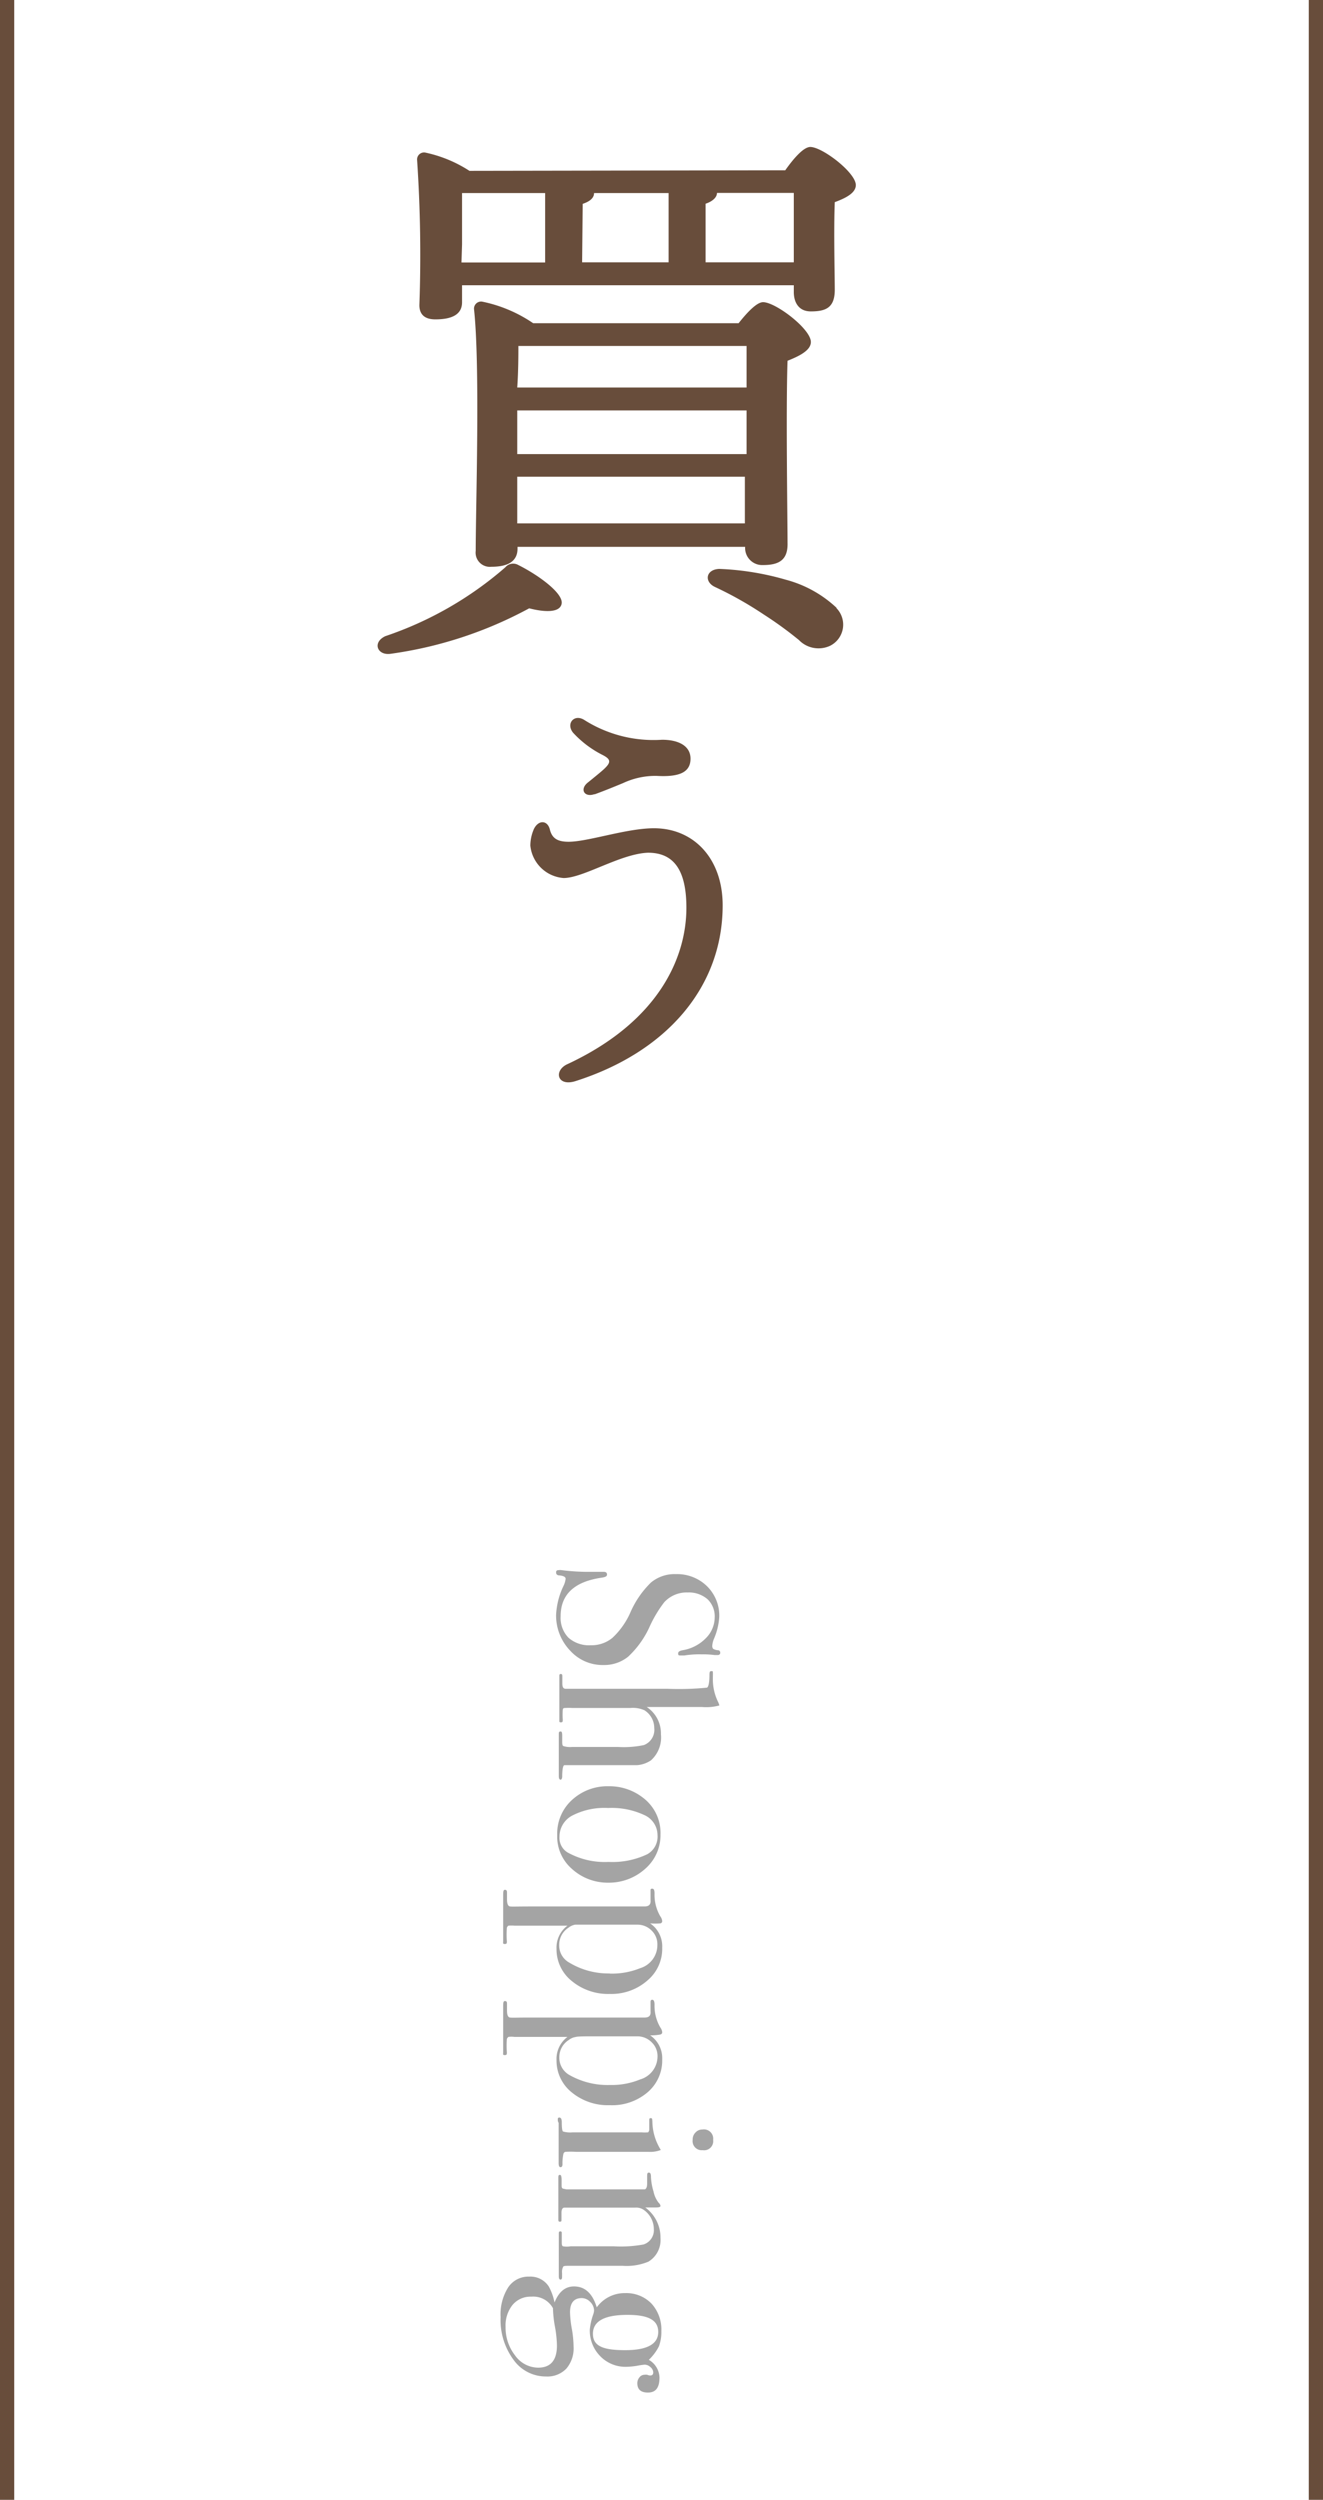
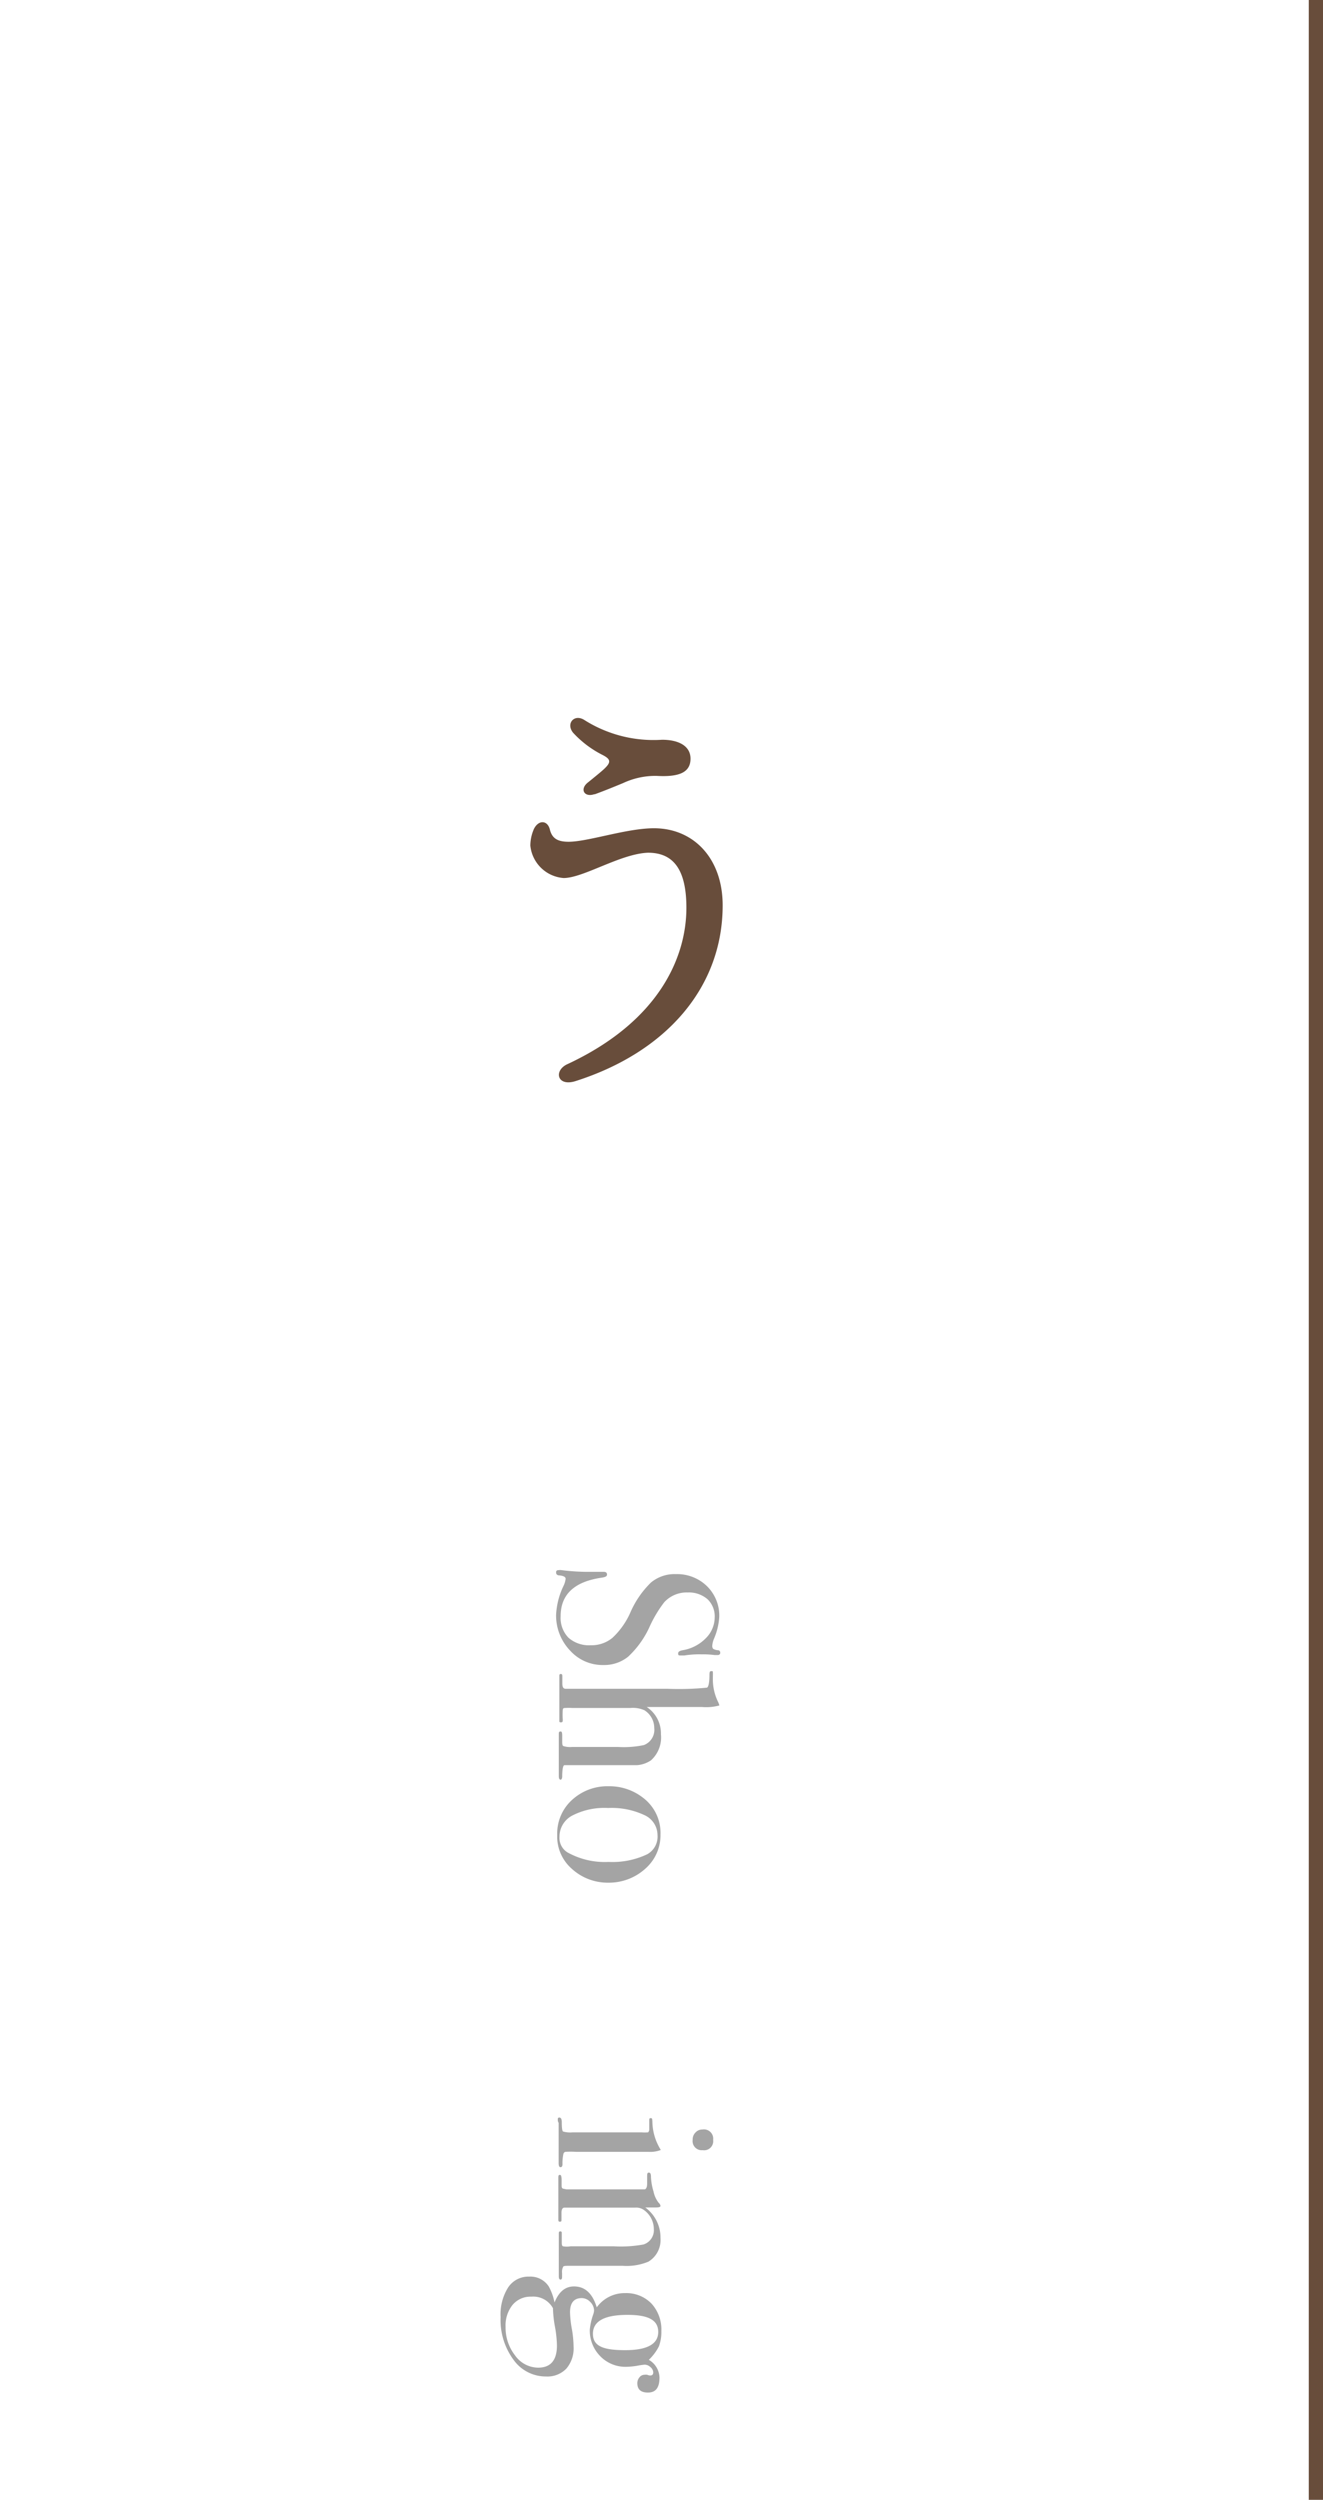
<svg xmlns="http://www.w3.org/2000/svg" id="レイヤー_1" data-name="レイヤー 1" viewBox="0 0 93 175.72">
  <defs>
    <style>.cls-1,.cls-4{fill:#684d3b;}.cls-1{fill-rule:evenodd;}.cls-2{isolation:isolate;}.cls-3{fill:#a4a4a4;}</style>
  </defs>
-   <path class="cls-1" d="M1.38.28h-1V176h1Z" transform="translate(-0.38 -0.28)" />
  <path class="cls-1" d="M93.38.28h-1V176h1Z" transform="translate(-0.38 -0.28)" />
  <g class="cls-2">
    <g class="cls-2">
      <path class="cls-3" d="M42.81,117.32a3.07,3.07,0,0,1-2.34-1,3.57,3.57,0,0,1-1-2.52,5.3,5.3,0,0,1,.53-2.06,1.52,1.52,0,0,0,.14-.48c0-.13-.14-.21-.44-.24-.15,0-.23-.08-.23-.21s.07-.16.19-.16a.56.56,0,0,1,.2,0,14.81,14.81,0,0,0,1.8.12l.9,0h.26c.15,0,.23.06.23.19s-.12.18-.38.22c-1.92.28-2.88,1.18-2.88,2.71a2,2,0,0,0,.55,1.51,2.18,2.18,0,0,0,1.56.53,2.31,2.31,0,0,0,1.53-.52,5.44,5.44,0,0,0,1.26-1.78,6.6,6.6,0,0,1,1.45-2.11,2.59,2.59,0,0,1,1.75-.59,3,3,0,0,1,2.19.85,2.9,2.9,0,0,1,.86,2.17,4.63,4.63,0,0,1-.36,1.5,1.51,1.51,0,0,0-.13.5.32.32,0,0,0,.06.23.8.8,0,0,0,.34.1c.1,0,.16.08.16.18s-.07.16-.19.16h-.2a6.12,6.12,0,0,0-.92-.05,6.61,6.61,0,0,0-1.22.08h-.26c-.11,0-.17,0-.17-.14s.12-.2.37-.24a2.93,2.93,0,0,0,1.57-.83,2.08,2.08,0,0,0,.63-1.47,1.66,1.66,0,0,0-.51-1.28,2,2,0,0,0-1.39-.47,2.13,2.13,0,0,0-1.65.69,8.69,8.69,0,0,0-1,1.66,6.6,6.6,0,0,1-1.53,2.16A2.67,2.67,0,0,1,42.81,117.32Z" transform="translate(-0.38 -0.28)" />
      <path class="cls-3" d="M39.79,125.38c-.09,0-.13-.09-.13-.27V122.2c0-.14,0-.21.13-.21s.11.2.11.61c0,.24,0,.39.09.42a1.6,1.6,0,0,0,.6.06h3.24a6.92,6.92,0,0,0,1.8-.13,1.14,1.14,0,0,0,.74-1.2,1.47,1.47,0,0,0-.69-1.25,2,2,0,0,0-1-.16H40.62a3.72,3.72,0,0,0-.5,0c-.1,0-.16,0-.18.13a4.86,4.86,0,0,0,0,.68c0,.13,0,.2-.13.2s-.11-.06-.11-.16v-1.43q0-1.32,0-1.47v-.16c0-.12,0-.18.1-.18s.11.06.11.18v.24l0,.24c0,.25.06.37.22.38H47.3a20.17,20.17,0,0,0,2.78-.08c.1-.06.16-.32.17-.78,0-.26,0-.38.12-.38s.11,0,.12.08,0,.23,0,.54a3.63,3.63,0,0,0,.38,1.57,1.59,1.59,0,0,1,.08.22,3.51,3.51,0,0,1-1.23.11H45.84a2.22,2.22,0,0,1,1,1.92,2.16,2.16,0,0,1-.7,1.83,2,2,0,0,1-1,.34q-.22,0-1.08,0h-4c-.1,0-.16.29-.16.83C39.88,125.33,39.84,125.38,39.79,125.38Z" transform="translate(-0.38 -0.28)" />
      <path class="cls-3" d="M43.15,132.62a3.74,3.74,0,0,1-2.6-1,3,3,0,0,1-1-2.35,3.18,3.18,0,0,1,1-2.43,3.67,3.67,0,0,1,2.6-1,3.85,3.85,0,0,1,2.66,1,3.09,3.09,0,0,1,1,2.38,3.13,3.13,0,0,1-1.06,2.41A3.81,3.81,0,0,1,43.15,132.62Zm0-1.46a5.69,5.69,0,0,0,2.73-.54,1.42,1.42,0,0,0,.72-1.35,1.55,1.55,0,0,0-.92-1.4,5.41,5.41,0,0,0-2.55-.5,4.92,4.92,0,0,0-2.52.53,1.67,1.67,0,0,0-.9,1.5,1.19,1.19,0,0,0,.56,1.09A5.38,5.38,0,0,0,43.17,131.16Z" transform="translate(-0.38 -0.28)" />
-       <path class="cls-3" d="M43.25,140.44a4,4,0,0,1-2.68-.91,2.85,2.85,0,0,1-1.07-2.25,1.93,1.93,0,0,1,.77-1.64H36.54a2.86,2.86,0,0,0-.42,0,.26.26,0,0,0-.11.16,6.43,6.43,0,0,0,0,.94c0,.13,0,.19-.15.19s-.11-.07-.11-.21v-3.13c0-.31,0-.47.12-.47s.15.07.15.19v.48c0,.31.07.48.21.5s.55,0,1.47,0h8c.3,0,.44-.15.41-.44v-.67c0-.09,0-.14.12-.14s.16.12.16.35a3,3,0,0,0,.41,1.6.68.68,0,0,1,.13.32.16.16,0,0,1-.12.17,4.87,4.87,0,0,1-.73,0,1.94,1.94,0,0,1,.85,1.7,2.9,2.9,0,0,1-1,2.28A3.83,3.83,0,0,1,43.25,140.44Zm0-1.43a5.27,5.27,0,0,0,2.13-.38A1.7,1.7,0,0,0,46.59,137a1.34,1.34,0,0,0-.39-1,1.4,1.4,0,0,0-1-.43c-.47,0-1.46,0-3,0-.76,0-1.22,0-1.38,0a1,1,0,0,0-.47.21,1.42,1.42,0,0,0-.66,1.21,1.37,1.37,0,0,0,.71,1.25A5.32,5.32,0,0,0,43.24,139Z" transform="translate(-0.38 -0.28)" />
-       <path class="cls-3" d="M43.25,148.26a4,4,0,0,1-2.68-.9,2.86,2.86,0,0,1-1.07-2.26,1.94,1.94,0,0,1,.77-1.64H36.54a1.63,1.63,0,0,0-.42,0s-.08.06-.11.15a6.52,6.52,0,0,0,0,.94c0,.13,0,.19-.15.19s-.11-.06-.11-.2v-3.14c0-.31,0-.46.12-.46s.15.06.15.19v.48c0,.31.07.47.21.49s.55,0,1.47,0h8c.3,0,.44-.14.41-.43v-.67q0-.15.12-.15c.11,0,.16.12.16.35a3,3,0,0,0,.41,1.6.68.68,0,0,1,.13.32.16.16,0,0,1-.12.17,3.39,3.39,0,0,1-.73.06,1.93,1.93,0,0,1,.85,1.69,2.94,2.94,0,0,1-1,2.29A3.83,3.83,0,0,1,43.25,148.26Zm0-1.42a5.26,5.26,0,0,0,2.13-.39,1.69,1.69,0,0,0,1.22-1.59,1.34,1.34,0,0,0-.39-1,1.41,1.41,0,0,0-1-.44c-.47,0-1.46,0-3,0-.76,0-1.22,0-1.38.05a1,1,0,0,0-.47.21,1.41,1.41,0,0,0-.66,1.2,1.38,1.38,0,0,0,.71,1.26A5.42,5.42,0,0,0,43.24,146.84Z" transform="translate(-0.38 -0.28)" />
      <path class="cls-3" d="M39.79,152.62c-.1,0-.14-.1-.14-.28,0,0,0-.11,0-.38s0-.59,0-.8V149.5a.34.34,0,0,1-.06-.2c0-.11,0-.17.11-.17s.17.1.17.32q0,.6.09.66a1.83,1.83,0,0,0,.67.06h4.84a3.3,3.3,0,0,0,.47,0s.08-.09.08-.2v-.63c0-.11,0-.17.11-.17s.1.09.11.27a3.8,3.8,0,0,0,.5,1.81l.09.16a2.12,2.12,0,0,1-.87.13H40.87a5.72,5.72,0,0,0-.75,0,.2.2,0,0,0-.14.17,3.06,3.06,0,0,0-.06.7C39.92,152.54,39.87,152.62,39.79,152.62Zm10-1.2a.64.64,0,0,1-.72-.72.69.69,0,0,1,.2-.52.64.64,0,0,1,.49-.21.65.65,0,0,1,.75.73A.64.64,0,0,1,49.76,151.42Z" transform="translate(-0.38 -0.28)" />
      <path class="cls-3" d="M39.78,160.52q-.12,0-.12-.24v-2.95c0-.13,0-.2.11-.2a.09.09,0,0,1,.1.08c0,.06,0,.27,0,.62,0,.2,0,.32.09.35a1.49,1.49,0,0,0,.52,0h3.06a8.75,8.75,0,0,0,2.08-.13,1.05,1.05,0,0,0,.72-1.09,1.64,1.64,0,0,0-.71-1.34.9.9,0,0,0-.57-.16h-5c-.13,0-.2.11-.21.34l0,.49c0,.11,0,.16-.11.16s-.11-.06-.11-.19V153.4c0-.16,0-.24.1-.24s.11.09.13.29v.4c0,.16,0,.25.11.28l.24.05h3.47c1.22,0,1.89,0,2,0s.19-.15.19-.4v-.46c0-.22,0-.32.12-.32s.15.11.15.33a4.13,4.13,0,0,0,.18,1,1.88,1.88,0,0,0,.36.79.37.37,0,0,1,.13.22c0,.07-.1.11-.3.11h-.77a2.62,2.62,0,0,1,1.07,2.15,1.78,1.78,0,0,1-.85,1.66,4,4,0,0,1-1.82.29H40.54c-.34,0-.53,0-.56.05a.75.75,0,0,0-.09.46v.29C39.89,160.46,39.85,160.52,39.78,160.52Z" transform="translate(-0.38 -0.28)" />
      <path class="cls-3" d="M45.92,168.46c-.49,0-.74-.22-.74-.66a.63.63,0,0,1,.15-.41.45.45,0,0,1,.35-.18.68.68,0,0,1,.2,0,.52.52,0,0,0,.21.05c.14,0,.21-.07.21-.22a.51.51,0,0,0-.2-.37.59.59,0,0,0-.41-.17,5.32,5.32,0,0,0-.54.08,5.28,5.28,0,0,1-.75.07,2.46,2.46,0,0,1-1.83-.75,2.56,2.56,0,0,1-.73-1.87,4.46,4.46,0,0,1,.24-1.06,1.11,1.11,0,0,0,.06-.27.87.87,0,0,0-.27-.61.83.83,0,0,0-.59-.27c-.56,0-.83.34-.83,1a7.55,7.55,0,0,0,.14,1.23,7.75,7.75,0,0,1,.11,1.2,2.18,2.18,0,0,1-.51,1.53,1.84,1.84,0,0,1-1.42.55,2.78,2.78,0,0,1-2.29-1.17,4.71,4.71,0,0,1-.91-3,3.55,3.55,0,0,1,.53-2.09,1.71,1.71,0,0,1,1.48-.76,1.54,1.54,0,0,1,1.38.7,3.89,3.89,0,0,1,.4,1.12c.3-.75.75-1.13,1.37-1.13.77,0,1.3.49,1.6,1.47a2.41,2.41,0,0,1,2-1,2.46,2.46,0,0,1,1.85.74,2.7,2.7,0,0,1,.69,1.93,2.92,2.92,0,0,1-.17,1.07,3.56,3.56,0,0,1-.71.95,1.49,1.49,0,0,1,.75,1.26C46.73,168.15,46.46,168.46,45.92,168.46Zm-7.71-1.75q1.32,0,1.32-1.56a8.19,8.19,0,0,0-.14-1.32,8.1,8.1,0,0,1-.14-1.3,1.58,1.58,0,0,0-1.52-.81,1.64,1.64,0,0,0-1.32.58,2.3,2.3,0,0,0-.49,1.54,3.16,3.16,0,0,0,.66,2A2,2,0,0,0,38.21,166.71Zm6.12-1.23c1.55,0,2.32-.43,2.32-1.28S45.93,163,44.49,163c-1.62,0-2.43.44-2.43,1.33S42.82,165.48,44.33,165.48Z" transform="translate(-0.38 -0.28)" />
    </g>
  </g>
-   <path class="cls-4" d="M39.86,42.72c-.12.64-1.2.6-2.28.32a28.61,28.61,0,0,1-9.76,3.2c-.92.12-1.28-.8-.36-1.24a25,25,0,0,0,8.44-4.84.72.72,0,0,1,.92-.16C38.26,40.72,40,42,39.86,42.72ZM55.58,12.25c.56-.8,1.28-1.64,1.76-1.64.84,0,3.2,1.8,3.2,2.68,0,.56-.72.92-1.48,1.2-.08,2,0,5.12,0,6.16,0,1.24-.6,1.52-1.68,1.52-.92,0-1.2-.72-1.2-1.36v-.48H32.86v1.2c0,.84-.68,1.2-1.88,1.2-.76,0-1.12-.36-1.12-1a100,100,0,0,0-.16-10.2.49.49,0,0,1,.6-.52,9.2,9.2,0,0,1,3.08,1.28ZM32.82,18.73H38.7V13.85H32.86c0,.88,0,3,0,3.6ZM52.3,23c.6-.76,1.28-1.48,1.72-1.48.88,0,3.36,1.88,3.36,2.8,0,.6-.84,1-1.64,1.32-.12,3.44,0,11.11,0,12.79C55.78,39.68,55.1,40,54,40a1.2,1.2,0,0,1-1.24-1.28h-16v.12c0,.88-.64,1.28-1.84,1.28A1,1,0,0,1,33.82,39c0-3.08.32-12.95-.12-17a.5.5,0,0,1,.56-.52A9.84,9.84,0,0,1,37.86,23Zm-15.48,1.6c0,.6,0,1.76-.08,2.92H52.86c0-1.24,0-2.28,0-2.92Zm-.08,7.6H52.86V29.13H36.74v3.08Zm0,4.87h16l0-3.28H36.74Zm4.56-18.35h6.08V13.85H42.14c0,.36-.32.6-.8.76Zm14.88,0c0-1.6,0-3.64,0-4.88h-5.4c0,.32-.32.6-.8.76v4.12Zm3,24.31a1.66,1.66,0,0,1-.44,2.64,1.92,1.92,0,0,1-2.2-.4,26.62,26.62,0,0,0-2.48-1.8,25.76,25.76,0,0,0-3.4-1.92c-.8-.36-.68-1.24.28-1.28a19.39,19.39,0,0,1,4.68.76A8.31,8.31,0,0,1,59.18,43Z" transform="translate(-0.38 -0.28)" />
  <path class="cls-4" d="M37.88,58.62c.31-.73,1-.72,1.16,0,.16.59.53.83,1.31.83,1.36,0,4.08-.95,6-.95,2.8,0,4.83,2.13,4.83,5.42,0,5.73-3.92,10.3-10.33,12.35-1.31.42-1.56-.73-.6-1.18,6.45-3,8.38-7.52,8.38-11,0-2.81-1-3.87-2.7-3.87C44,60.29,41.39,62,40,62a2.54,2.54,0,0,1-2.34-2.28,2.93,2.93,0,0,1,.24-1.14Zm4.3-2.52c-.72.26-1.08-.34-.47-.82.36-.29.89-.72,1.13-.94.51-.48.49-.69-.12-1a7.24,7.24,0,0,1-2.06-1.56c-.51-.64.08-1.33.78-.9a9.1,9.1,0,0,0,5.48,1.4c1.14,0,2,.42,2,1.33s-.7,1.31-2.39,1.21a5.36,5.36,0,0,0-2.36.51c-.63.26-1.29.53-2,.79Z" transform="translate(-0.38 -0.28)" />
</svg>